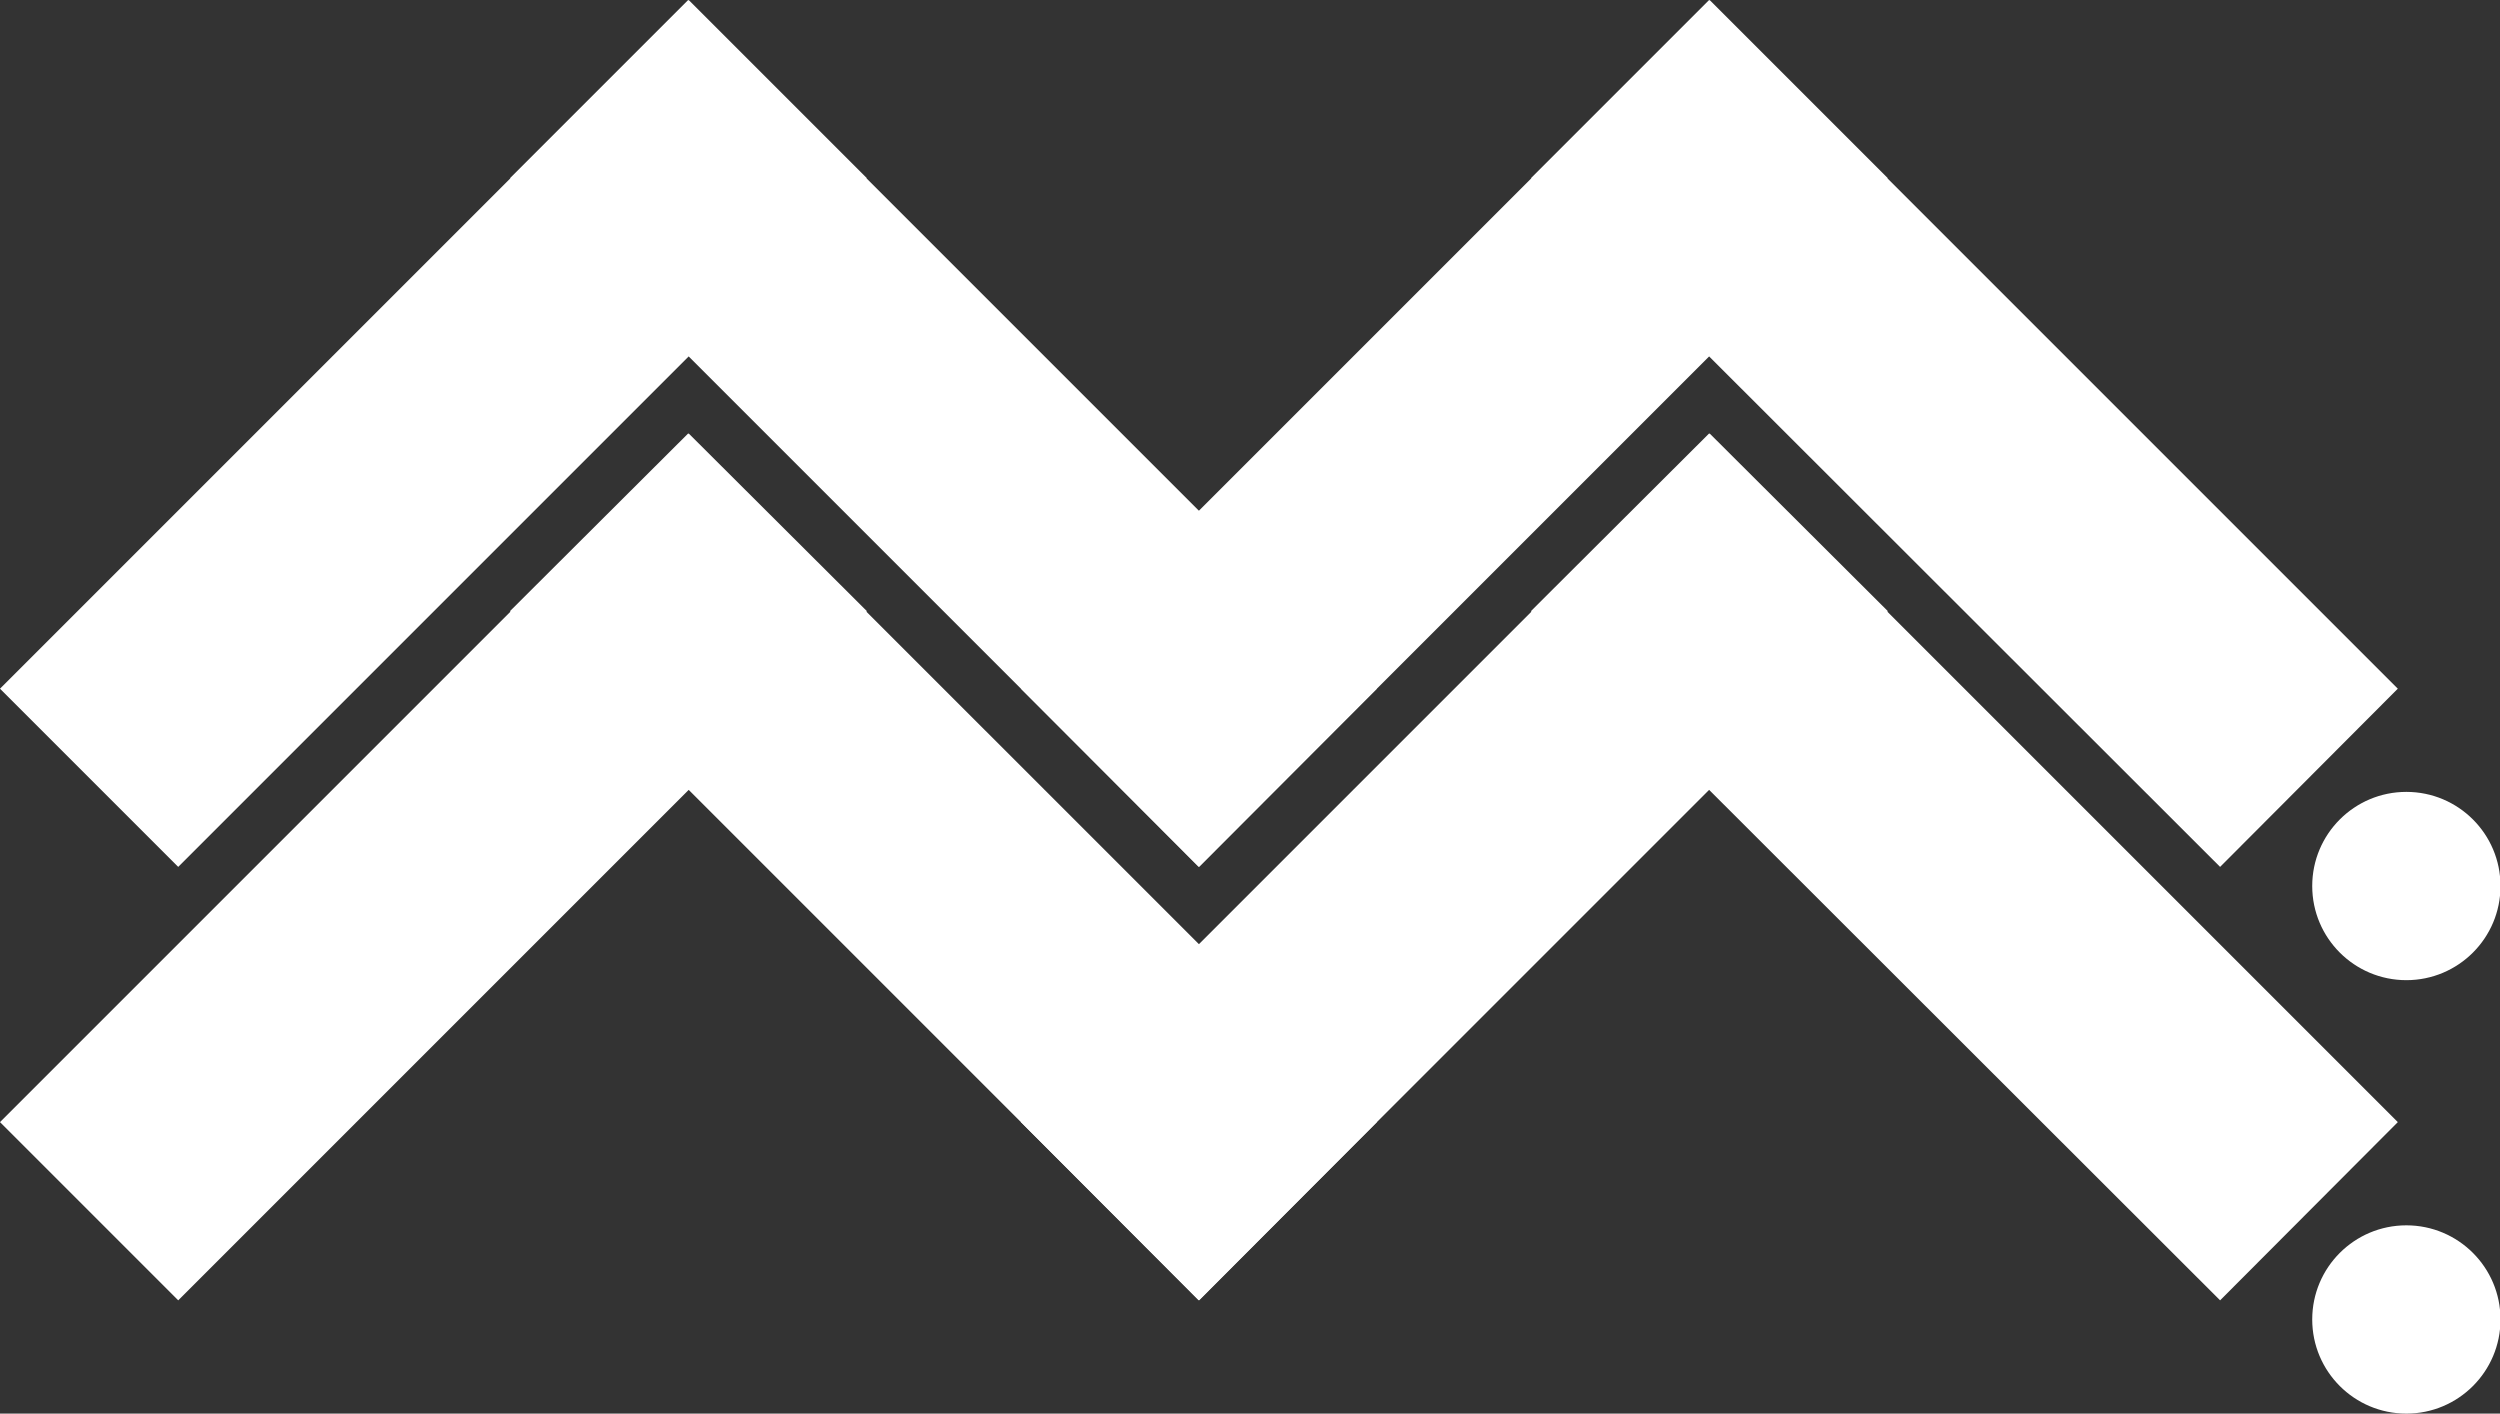
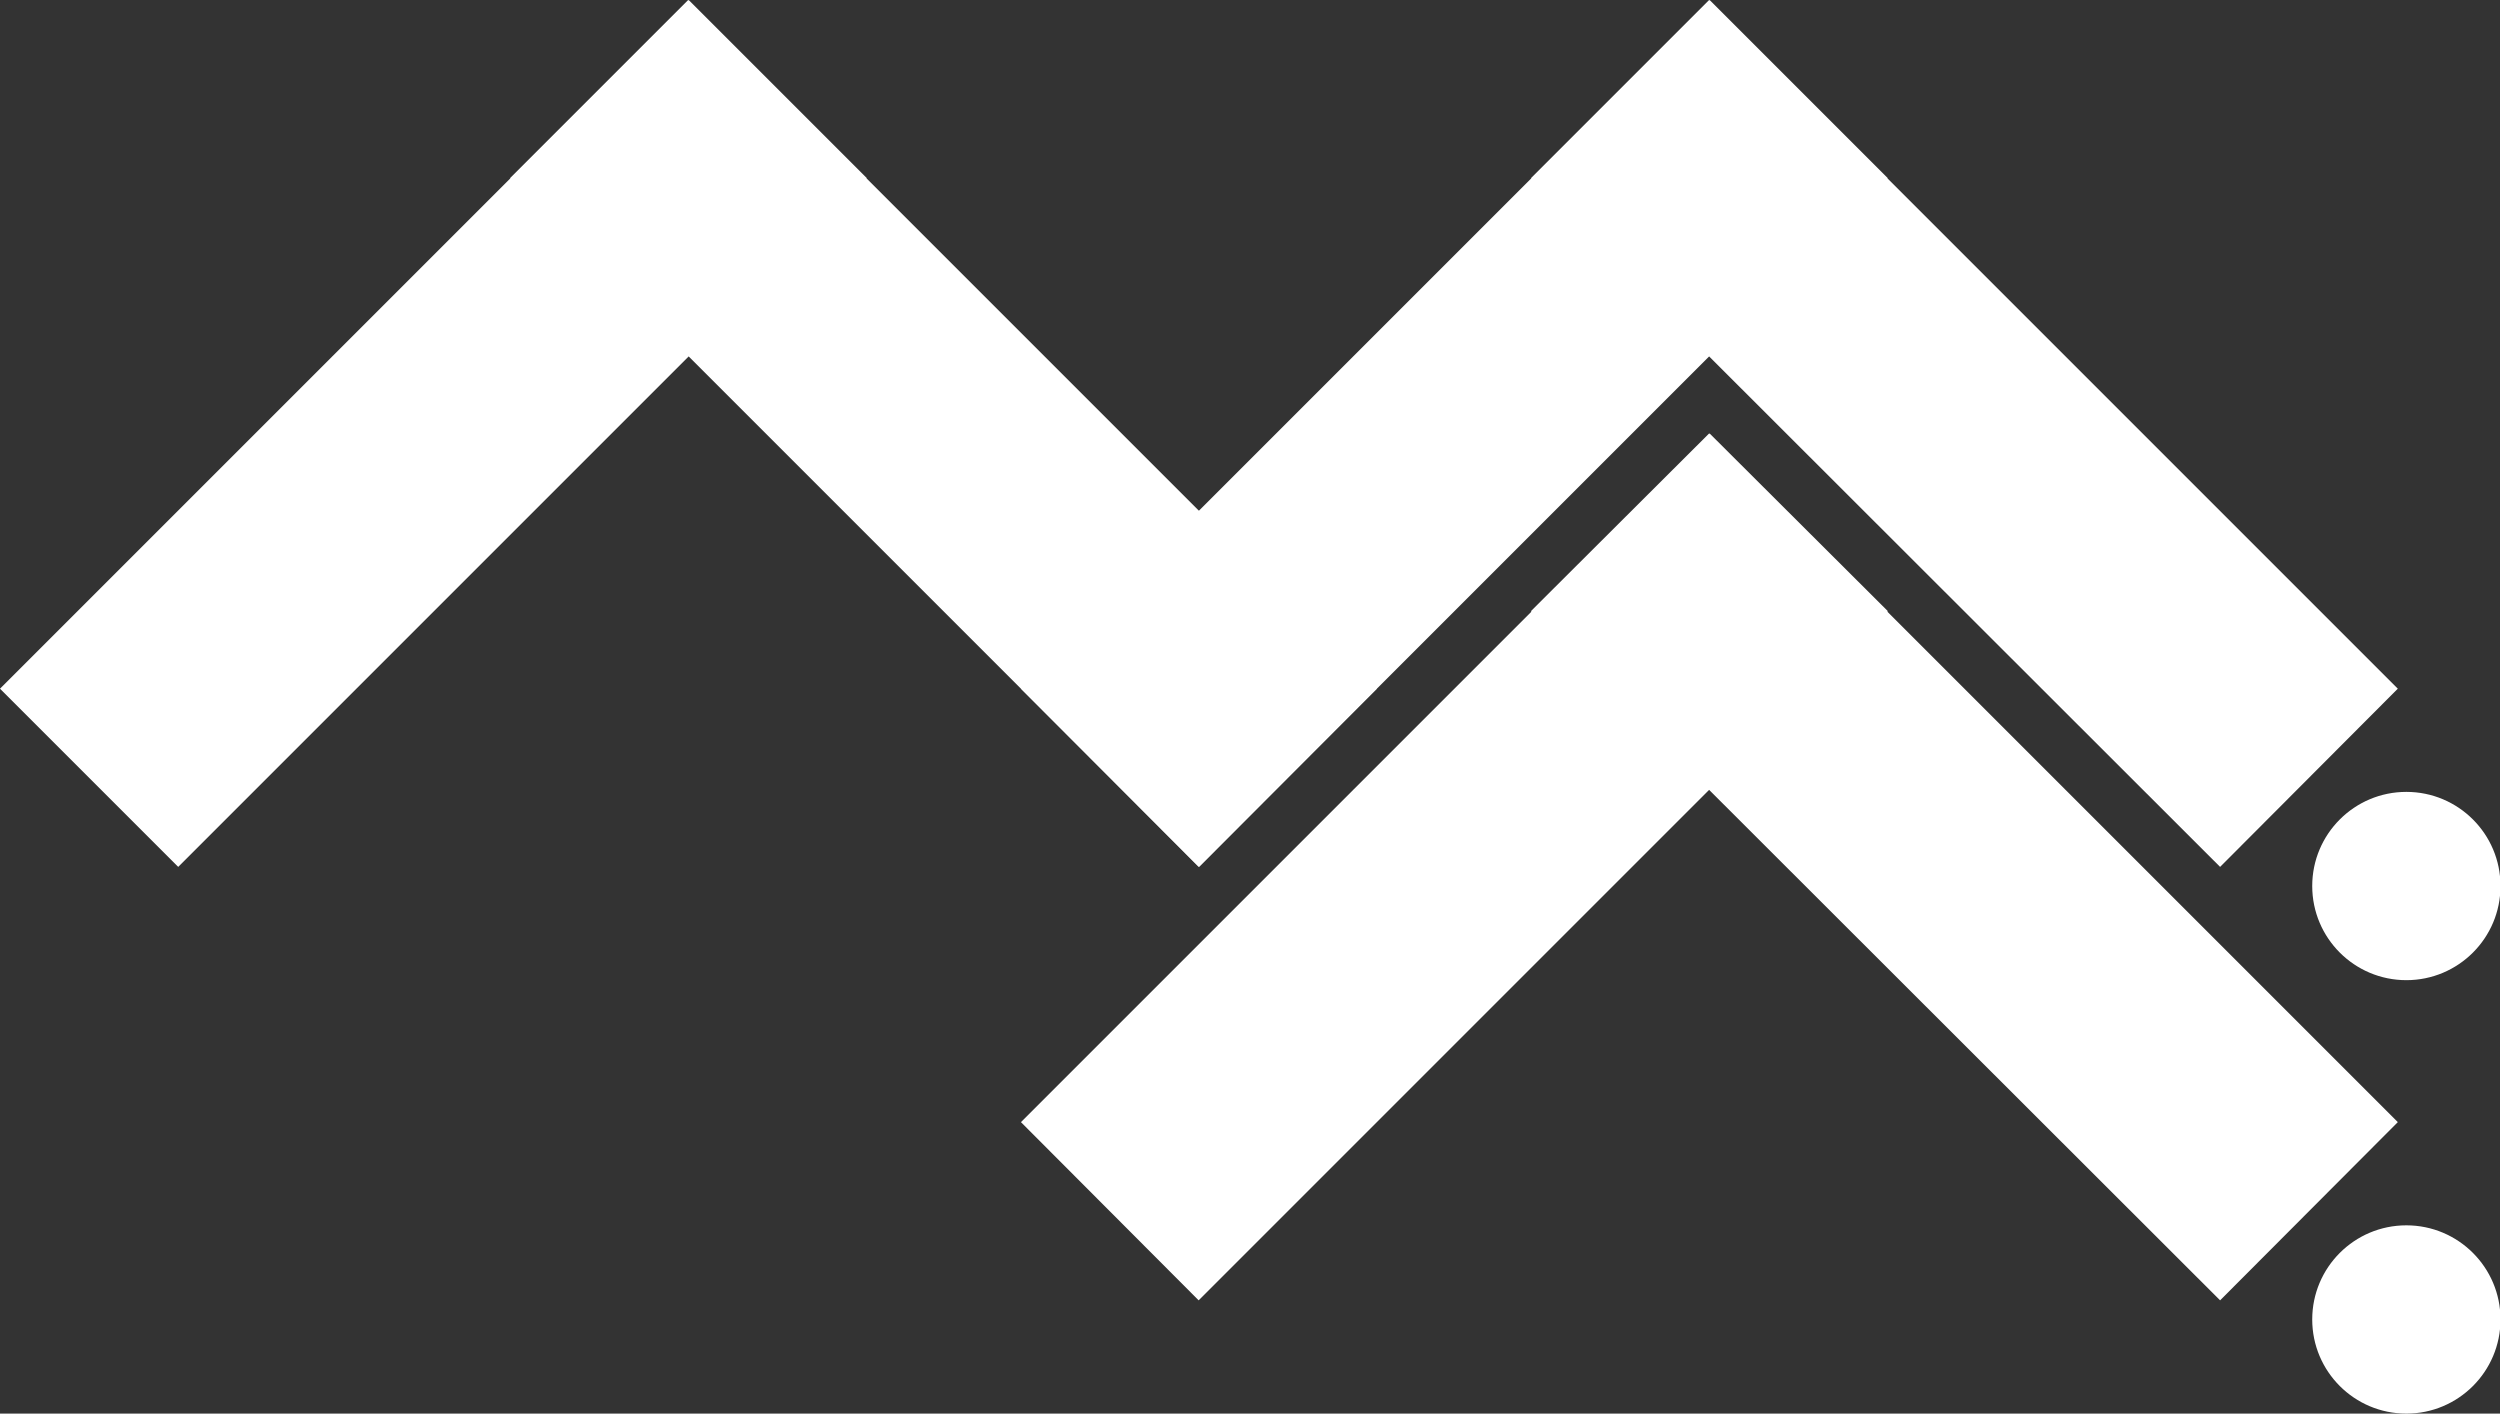
<svg xmlns="http://www.w3.org/2000/svg" version="1.1" id="Layer_1" x="0px" y="0px" viewBox="0 0 496.6 280.8" enable-background="new 0 0 496.6 280.8" xml:space="preserve">
  <rect x="0" y="0" width="496.6" height="280.8" fill="#333333" stroke="none" />
  <polygon id="XMLID_7_" fill="#FFFFFF" points="476.3,136.8 441,172.2 339.5,70.8 238.1,172.2 202.8,136.8 304.2,35.4 304.1,35.4   339.5,0 339.5,0.1 339.6,0 375,35.4 374.9,35.4 " />
  <polygon id="XMLID_6_" fill="#FFFFFF" points="273.5,136.8 238.2,172.2 136.8,70.8 35.4,172.2 0,136.8 101.4,35.4 101.3,35.4   136.7,0 136.8,0.1 136.8,0 172.2,35.4 172.1,35.4 " />
  <circle id="XMLID_4_" fill="#FFFFFF" cx="478" cy="176" r="18.7" />
  <polygon id="XMLID_5_" fill="#FFFFFF" points="476.3,222.9 441,258.3 339.5,156.9 238.1,258.3 202.8,222.9 304.2,121.5 304.1,121.4   339.5,86.1 339.5,86.2 339.6,86.1 375,121.4 374.9,121.5 " />
-   <polygon id="XMLID_3_" fill="#FFFFFF" points="273.5,222.9 238.2,258.3 136.8,156.9 35.4,258.3 0,222.9 101.4,121.5 101.3,121.4   136.7,86.1 136.8,86.2 136.8,86.1 172.2,121.4 172.1,121.5 " />
  <circle id="XMLID_2_" fill="#FFFFFF" cx="478" cy="262.1" r="18.7" />
</svg>